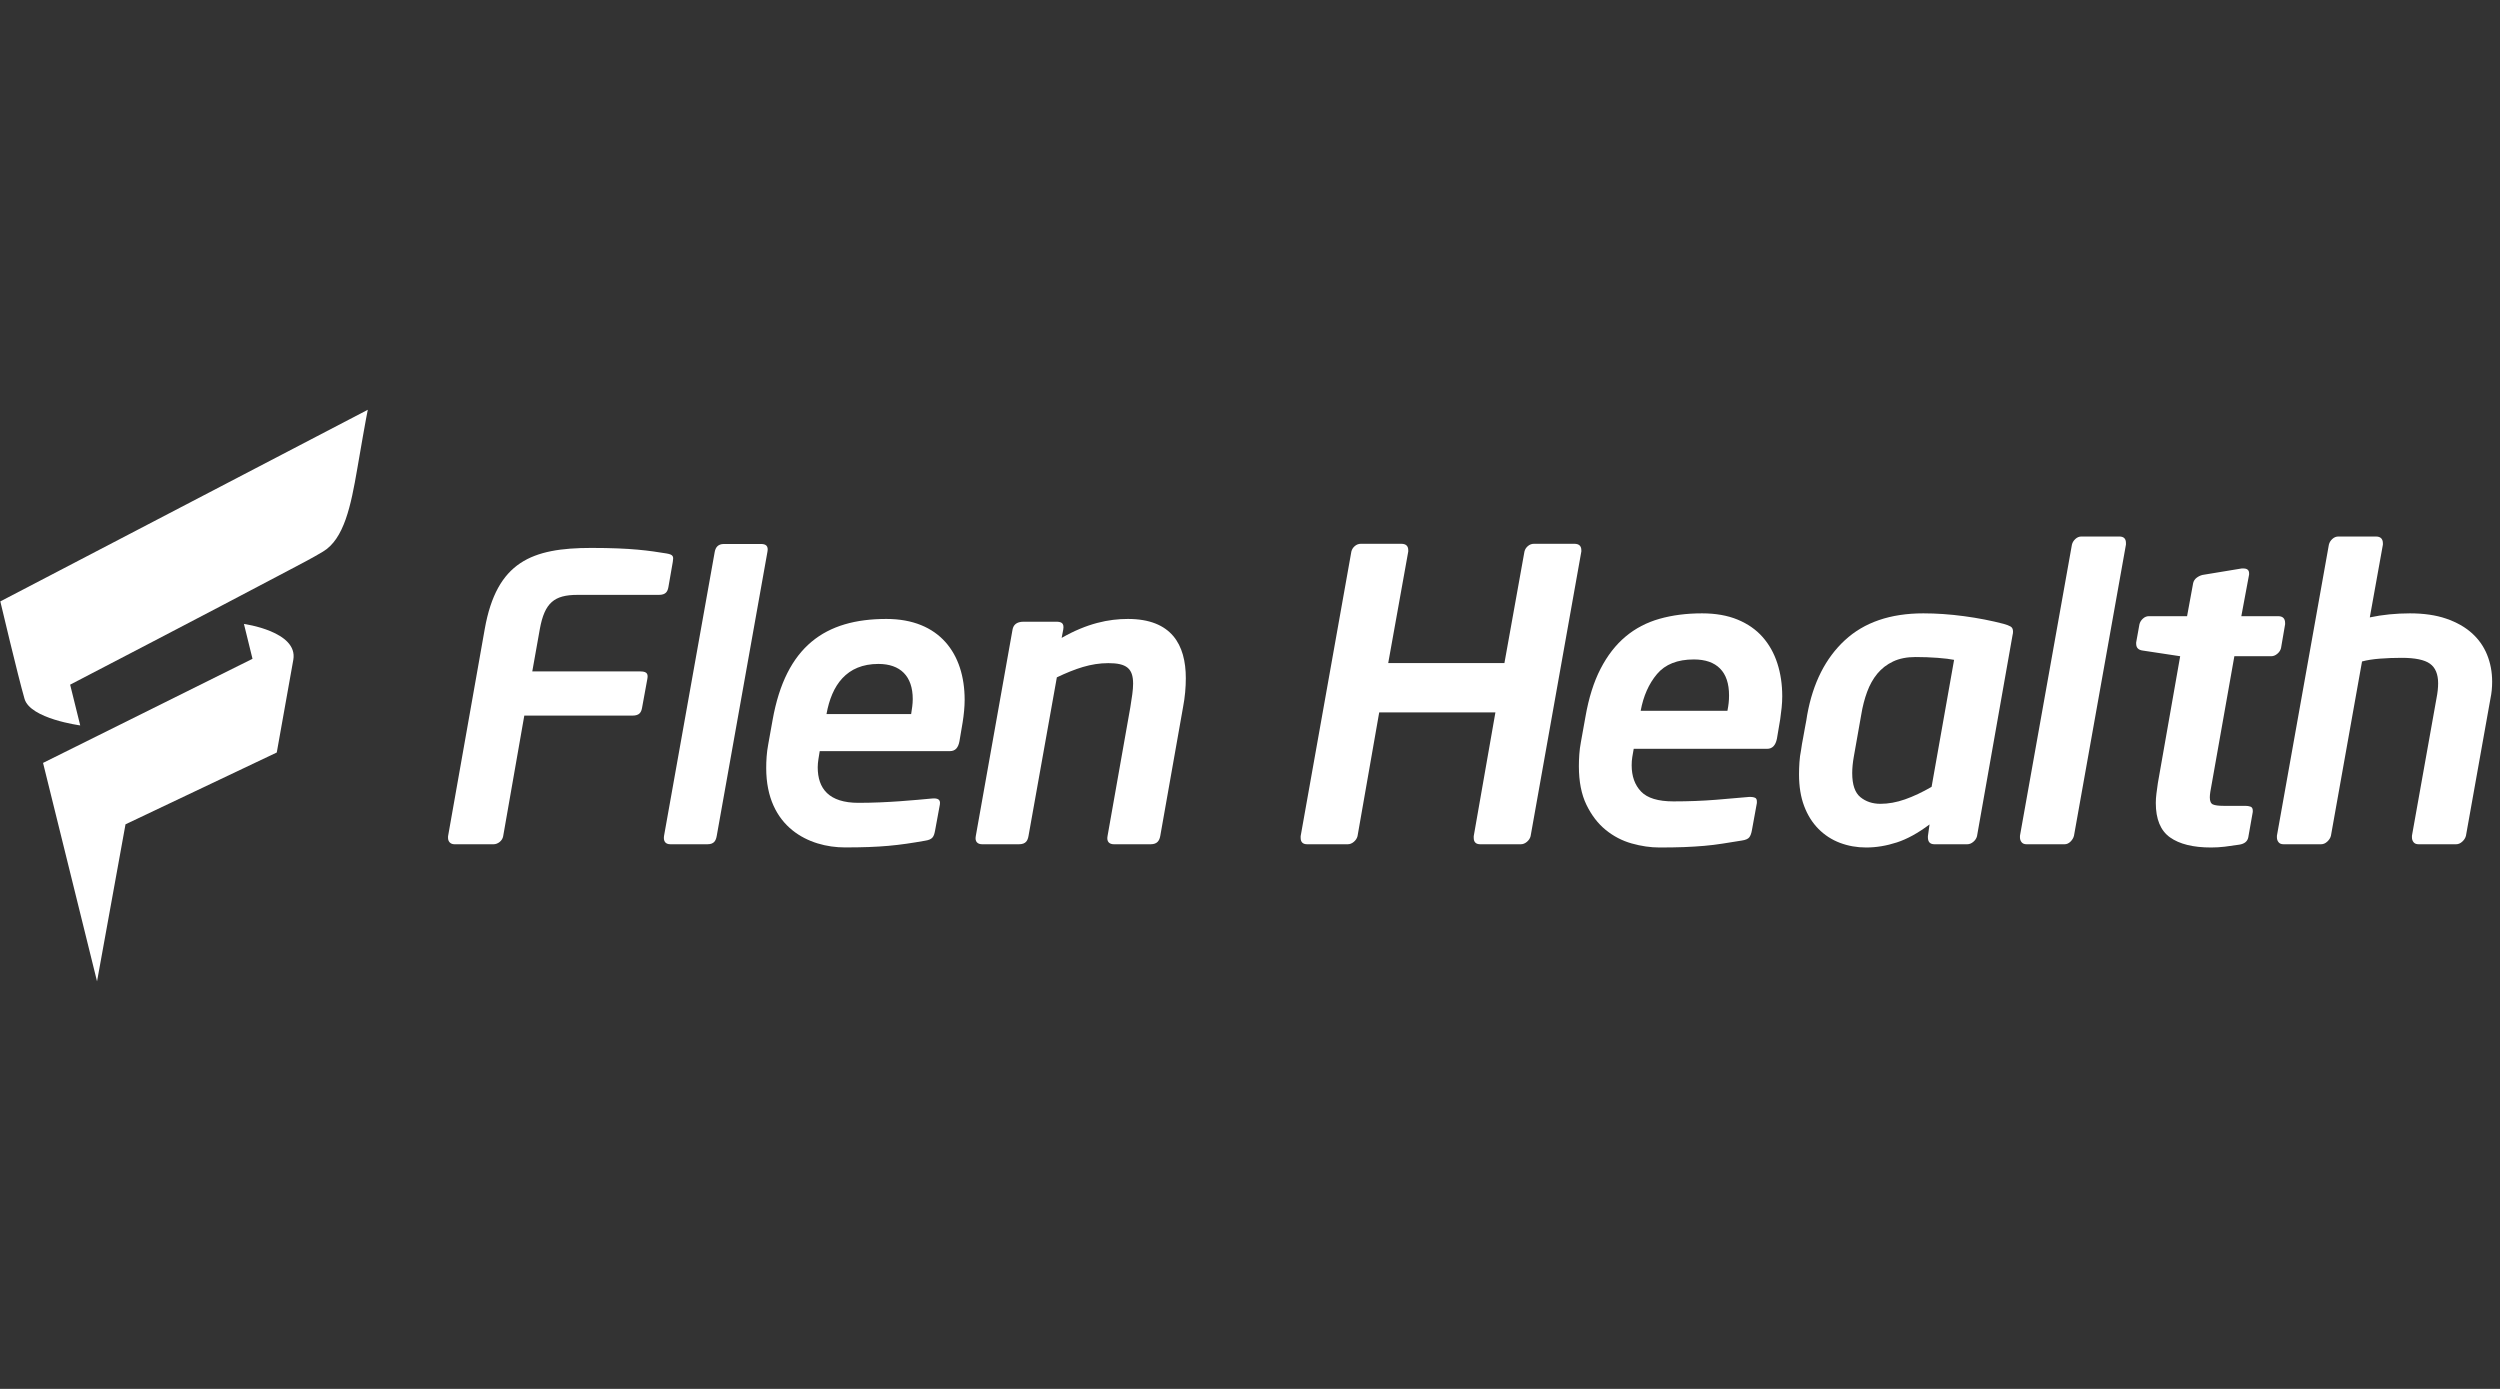
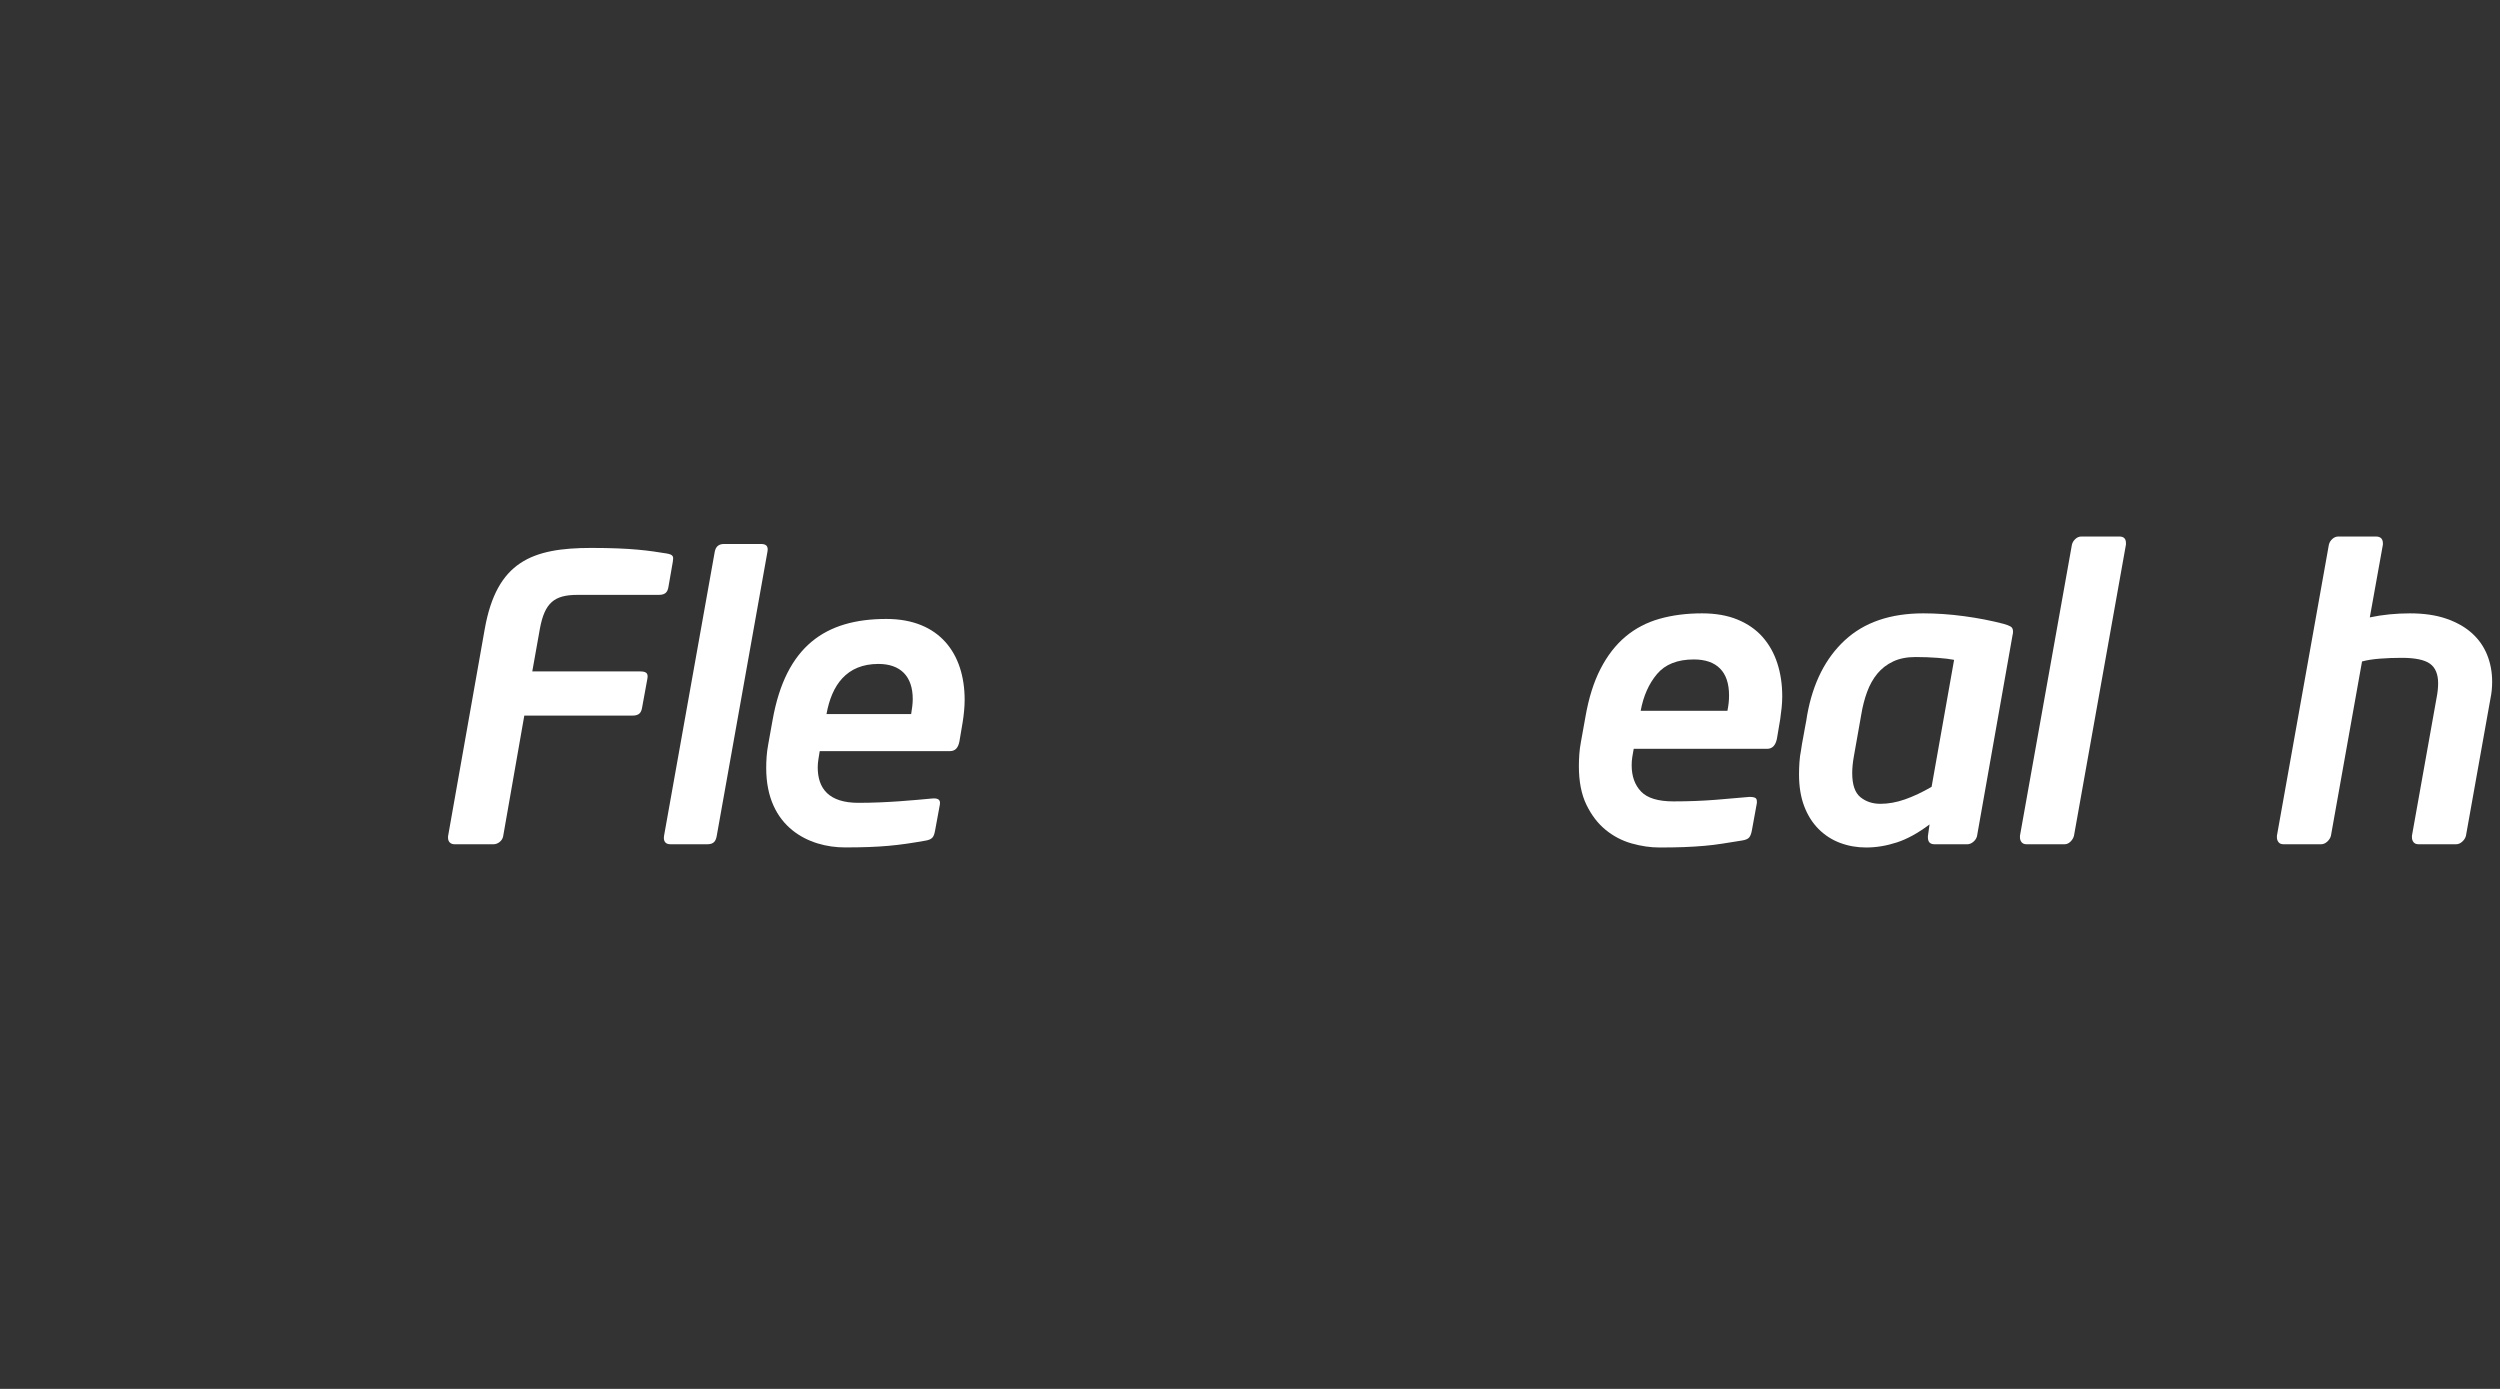
<svg xmlns="http://www.w3.org/2000/svg" width="270px" height="150px" viewBox="0 0 270 150" version="1.1">
  <rect x="0" y="0" width="270" height="150" fill="#333333" stroke="none" />
  <title>logo-flenhealth</title>
  <desc>Created with Sketch.</desc>
  <g id="logo-flenhealth" stroke="none" stroke-width="1" fill="none" fill-rule="evenodd">
    <g id="logo" transform="translate(0, 44)" fill="#FFFFFF">
      <path d="M71.974,15.772 C72.75,15.9 72.75,16.113 72.664,16.667 L72.19,19.395 C72.104,19.863 71.931,20.247 71.155,20.247 L62.359,20.247 C59.859,20.247 58.823,21.099 58.306,23.912 L57.486,28.514 L69.172,28.514 C69.991,28.514 69.991,28.898 69.905,29.366 L69.344,32.435 C69.258,32.903 69.086,33.286 68.309,33.286 L56.624,33.286 L54.339,46.327 C54.253,46.796 53.778,47.18 53.304,47.18 L49.078,47.18 C48.647,47.18 48.388,46.881 48.388,46.497 L48.388,46.327 L52.356,23.912 C53.649,16.667 57.443,15.176 63.868,15.176 C68.224,15.176 70.121,15.474 71.974,15.772" id="Fill-1" />
      <path d="M82.192,14.75 C82.71,14.75 83.011,14.962 82.882,15.602 L77.406,46.284 C77.319,46.753 77.147,47.179 76.414,47.179 L72.404,47.179 C71.886,47.179 71.628,46.881 71.714,46.284 L77.191,15.602 C77.277,15.133 77.535,14.75 78.182,14.75 L82.192,14.75 Z" id="Fill-3" />
      <path d="M94.868,27.705 C91.418,27.705 89.822,30.005 89.262,33.117 L98.404,33.117 C98.49,32.562 98.576,32.051 98.576,31.497 C98.576,29.026 97.239,27.705 94.868,27.705 M103.966,34.011 L103.62,36.057 C103.492,36.739 103.19,37.122 102.586,37.122 L88.529,37.122 C88.443,37.719 88.314,38.273 88.314,38.869 C88.314,41.171 89.521,42.706 92.712,42.706 C95.86,42.706 98.834,42.406 100.689,42.236 C101.249,42.194 101.594,42.321 101.508,42.875 L100.991,45.688 C100.861,46.37 100.732,46.668 99.913,46.796 C97.024,47.307 95.126,47.521 91.245,47.521 C87.408,47.521 82.751,45.389 82.751,38.954 C82.751,38.188 82.795,37.293 82.967,36.398 L83.441,33.756 C84.864,25.787 89.133,22.846 95.73,22.846 C101.465,22.846 104.182,26.596 104.182,31.582 C104.182,32.35 104.095,33.201 103.966,34.011" id="Fill-5" />
-       <path d="M127.766,32.392 L125.308,46.284 C125.222,46.753 125.006,47.18 124.273,47.18 L120.306,47.18 C119.832,47.18 119.487,46.924 119.616,46.284 L122.074,32.392 C122.246,31.326 122.376,30.517 122.376,29.835 C122.376,28.173 121.642,27.619 119.702,27.619 C117.806,27.619 116.123,28.216 114.14,29.153 L111.079,46.284 C110.993,46.753 110.82,47.18 110.044,47.18 L106.077,47.18 C105.603,47.18 105.258,46.924 105.387,46.284 L109.354,23.997 C109.44,23.528 109.742,23.144 110.561,23.144 L114.01,23.144 C114.571,23.144 114.96,23.23 114.83,23.997 L114.657,24.892 C117.417,23.315 119.746,22.846 121.815,22.846 C126.515,22.846 128.068,25.616 128.068,29.239 C128.068,30.219 127.981,31.284 127.766,32.392" id="Fill-7" />
-       <path d="M10.48,61.985 L4.649,38.394 L27.27,27.152 L26.345,23.386 C26.345,23.386 32.225,24.188 31.677,27.261 C31.327,29.225 29.891,37.27 29.891,37.27 L13.555,45.026 L10.48,61.985 Z" id="Fill-9" />
-       <path d="M8.663,34.344 C8.663,34.344 3.272,33.634 2.649,31.475 C1.926,28.965 0.034,20.952 0.034,20.952 L39.722,0.256 C39.722,0.256 39.579,0.833 38.582,6.64 C37.899,10.62 37.163,14.221 34.873,15.58 C33.566,16.357 32.917,16.678 31.17,17.603 C22.714,22.082 7.575,29.944 7.575,29.944 L8.663,34.344 Z" id="Fill-11" />
-       <path d="M170.785,15.56 L165.305,46.306 C165.246,46.539 165.113,46.743 164.907,46.918 C164.701,47.092 164.48,47.18 164.244,47.18 L159.869,47.18 C159.398,47.18 159.162,46.947 159.162,46.481 L159.162,46.306 L161.504,32.942 L148.954,32.942 L146.612,46.306 C146.553,46.539 146.42,46.743 146.215,46.918 C146.008,47.092 145.787,47.18 145.552,47.18 L141.177,47.18 C140.705,47.18 140.47,46.947 140.47,46.481 L140.47,46.306 L145.949,15.56 C146.008,15.328 146.133,15.131 146.325,14.97 C146.516,14.811 146.73,14.73 146.966,14.73 L151.341,14.73 C151.842,14.73 152.092,14.964 152.092,15.428 L152.092,15.56 L149.927,27.614 L162.477,27.614 L164.642,15.56 C164.701,15.328 164.826,15.131 165.018,14.97 C165.209,14.811 165.422,14.73 165.658,14.73 L170.033,14.73 C170.534,14.73 170.785,14.964 170.785,15.428 L170.785,15.56 Z" id="Fill-13" />
      <path d="M186.737,31.108 C186.737,29.827 186.413,28.858 185.765,28.203 C185.117,27.548 184.174,27.22 182.937,27.22 C181.169,27.22 179.844,27.745 178.96,28.793 C178.076,29.841 177.486,31.167 177.192,32.768 L186.561,32.768 C186.62,32.477 186.664,32.2 186.693,31.938 C186.723,31.676 186.737,31.399 186.737,31.108 M192.482,31.195 C192.482,31.604 192.46,32.018 192.416,32.44 C192.372,32.862 192.32,33.277 192.261,33.685 L191.908,35.78 C191.76,36.509 191.406,36.872 190.847,36.872 L176.441,36.872 C176.382,37.19 176.331,37.487 176.287,37.761 C176.242,38.035 176.22,38.332 176.22,38.65 C176.22,39.834 176.559,40.781 177.236,41.488 C177.913,42.197 179.077,42.55 180.727,42.55 C182.347,42.55 183.879,42.492 185.323,42.376 C186.766,42.259 187.959,42.157 188.903,42.069 L189.079,42.069 C189.256,42.069 189.411,42.099 189.544,42.157 C189.676,42.216 189.742,42.347 189.742,42.55 L189.742,42.726 L189.212,45.634 C189.153,45.987 189.058,46.252 188.925,46.428 C188.792,46.603 188.519,46.721 188.107,46.78 C187.37,46.897 186.678,47.009 186.03,47.111 C185.382,47.213 184.719,47.295 184.042,47.353 C183.364,47.412 182.642,47.455 181.876,47.486 C181.11,47.514 180.226,47.529 179.225,47.529 C178.253,47.529 177.251,47.383 176.22,47.092 C175.188,46.801 174.254,46.313 173.414,45.629 C172.575,44.946 171.882,44.043 171.337,42.921 C170.792,41.801 170.519,40.41 170.519,38.751 C170.519,38.343 170.534,37.92 170.564,37.484 C170.593,37.047 170.652,36.596 170.74,36.13 L171.227,33.423 C171.58,31.385 172.124,29.652 172.862,28.226 C173.597,26.799 174.497,25.642 175.557,24.753 C176.618,23.865 177.84,23.225 179.225,22.832 C180.61,22.438 182.142,22.242 183.821,22.242 C185.294,22.242 186.575,22.468 187.665,22.919 C188.755,23.371 189.654,23.996 190.361,24.797 C191.068,25.598 191.598,26.544 191.952,27.636 C192.305,28.727 192.482,29.914 192.482,31.195" id="Fill-15" />
      <path d="M209.253,27.046 C208.472,26.988 207.684,26.959 206.888,26.959 C205.945,26.959 205.135,27.119 204.458,27.439 C203.78,27.76 203.213,28.197 202.757,28.749 C202.299,29.303 201.931,29.958 201.652,30.715 C201.371,31.472 201.158,32.302 201.011,33.204 L200.215,37.702 C200.157,38.023 200.112,38.336 200.083,38.642 C200.053,38.947 200.039,39.231 200.039,39.493 C200.039,40.745 200.333,41.611 200.922,42.092 C201.512,42.572 202.233,42.812 203.088,42.812 C203.942,42.812 204.826,42.653 205.739,42.332 C206.653,42.011 207.61,41.561 208.612,40.978 L211.042,27.264 C210.63,27.178 210.033,27.105 209.253,27.046 M217.406,24.207 C217.406,24.353 217.391,24.469 217.362,24.557 L213.517,46.306 C213.458,46.54 213.325,46.743 213.119,46.917 C212.913,47.092 212.692,47.18 212.456,47.18 L208.922,47.18 C208.45,47.18 208.214,46.933 208.214,46.437 L208.214,46.306 L208.391,45.039 C207.153,45.972 205.975,46.619 204.855,46.983 C203.736,47.347 202.631,47.529 201.541,47.529 C200.54,47.529 199.597,47.361 198.713,47.027 C197.829,46.692 197.056,46.19 196.393,45.52 C195.73,44.85 195.215,44.028 194.847,43.052 C194.478,42.077 194.294,40.935 194.294,39.625 C194.294,39.216 194.309,38.787 194.339,38.336 C194.367,37.885 194.426,37.441 194.515,37.004 C194.574,36.567 194.647,36.131 194.736,35.694 C194.795,35.315 194.868,34.907 194.957,34.47 C195.046,34.034 195.119,33.612 195.178,33.204 C195.796,29.769 197.152,27.083 199.244,25.146 C201.335,23.21 204.163,22.242 207.728,22.242 C209.143,22.242 210.607,22.344 212.125,22.548 C213.642,22.752 215.063,23.029 216.389,23.377 C216.713,23.465 216.964,23.56 217.141,23.662 C217.318,23.763 217.406,23.945 217.406,24.207" id="Fill-17" />
      <path d="M229.602,14.817 L223.99,46.262 C223.93,46.496 223.805,46.707 223.614,46.896 C223.422,47.085 223.209,47.18 222.973,47.18 L218.863,47.18 C218.628,47.18 218.45,47.107 218.333,46.961 C218.215,46.816 218.156,46.641 218.156,46.437 L218.156,46.262 L223.769,14.817 C223.827,14.585 223.952,14.381 224.144,14.206 C224.335,14.031 224.549,13.944 224.785,13.944 L228.895,13.944 C229.366,13.944 229.602,14.177 229.602,14.643 L229.602,14.817 Z" id="Fill-19" />
-       <path d="M246.792,23.421 L246.35,25.998 C246.29,26.231 246.158,26.435 245.951,26.609 C245.746,26.784 245.525,26.872 245.289,26.872 L241.311,26.872 L238.881,40.585 C238.734,41.313 238.66,41.823 238.66,42.114 C238.66,42.522 238.771,42.776 238.992,42.878 C239.213,42.98 239.603,43.031 240.163,43.031 L242.505,43.031 C242.711,43.031 242.895,43.06 243.057,43.118 C243.219,43.177 243.3,43.322 243.3,43.555 L243.3,43.686 L242.814,46.437 C242.726,46.873 242.401,47.136 241.842,47.223 C241.282,47.31 240.759,47.383 240.273,47.442 C239.787,47.5 239.293,47.529 238.793,47.529 C236.862,47.529 235.386,47.165 234.362,46.437 C233.339,45.709 232.827,44.471 232.827,42.724 C232.827,42.405 232.849,42.069 232.893,41.721 C232.937,41.371 232.988,40.993 233.047,40.585 L235.459,26.872 L231.413,26.26 C230.942,26.202 230.706,25.954 230.706,25.518 L230.706,25.387 L231.06,23.421 C231.118,23.189 231.243,22.985 231.436,22.81 C231.627,22.635 231.84,22.548 232.076,22.548 L236.204,22.548 L236.862,18.967 C236.92,18.734 237.044,18.545 237.235,18.399 C237.426,18.253 237.637,18.151 237.871,18.093 L242.107,17.394 L242.284,17.394 C242.696,17.394 242.902,17.569 242.902,17.918 L242.902,18.049 L242.063,22.548 L246.04,22.548 C246.541,22.548 246.792,22.795 246.792,23.29 L246.792,23.421 Z" id="Fill-21" />
      <path d="M269.152,29.623 C269.152,30.264 269.092,30.861 268.975,31.413 L266.323,46.262 C266.264,46.496 266.131,46.707 265.926,46.896 C265.719,47.085 265.499,47.179 265.263,47.179 L261.197,47.179 C260.962,47.179 260.784,47.107 260.667,46.961 C260.549,46.815 260.49,46.641 260.49,46.437 L260.49,46.262 L263.142,31.413 C263.2,31.123 263.245,30.839 263.274,30.562 C263.303,30.286 263.318,30.031 263.318,29.798 C263.318,28.809 263.024,28.102 262.435,27.679 C261.845,27.257 260.828,27.046 259.385,27.046 C258.56,27.046 257.773,27.076 257.021,27.134 C256.27,27.192 255.629,27.294 255.099,27.439 L251.741,46.262 C251.682,46.496 251.548,46.707 251.343,46.896 C251.137,47.085 250.916,47.179 250.68,47.179 L246.614,47.179 C246.379,47.179 246.201,47.107 246.084,46.961 C245.966,46.815 245.907,46.641 245.907,46.437 L245.907,46.262 L251.52,14.817 C251.579,14.585 251.703,14.38 251.895,14.206 C252.086,14.032 252.3,13.944 252.536,13.944 L256.601,13.944 C257.102,13.944 257.353,14.192 257.353,14.687 L257.353,14.817 L255.939,22.678 C256.616,22.533 257.323,22.425 258.06,22.351 C258.796,22.279 259.533,22.242 260.269,22.242 C261.772,22.242 263.075,22.432 264.18,22.81 C265.285,23.189 266.206,23.705 266.942,24.36 C267.678,25.015 268.231,25.794 268.6,26.697 C268.968,27.599 269.152,28.574 269.152,29.623" id="Fill-23" />
    </g>
  </g>
</svg>